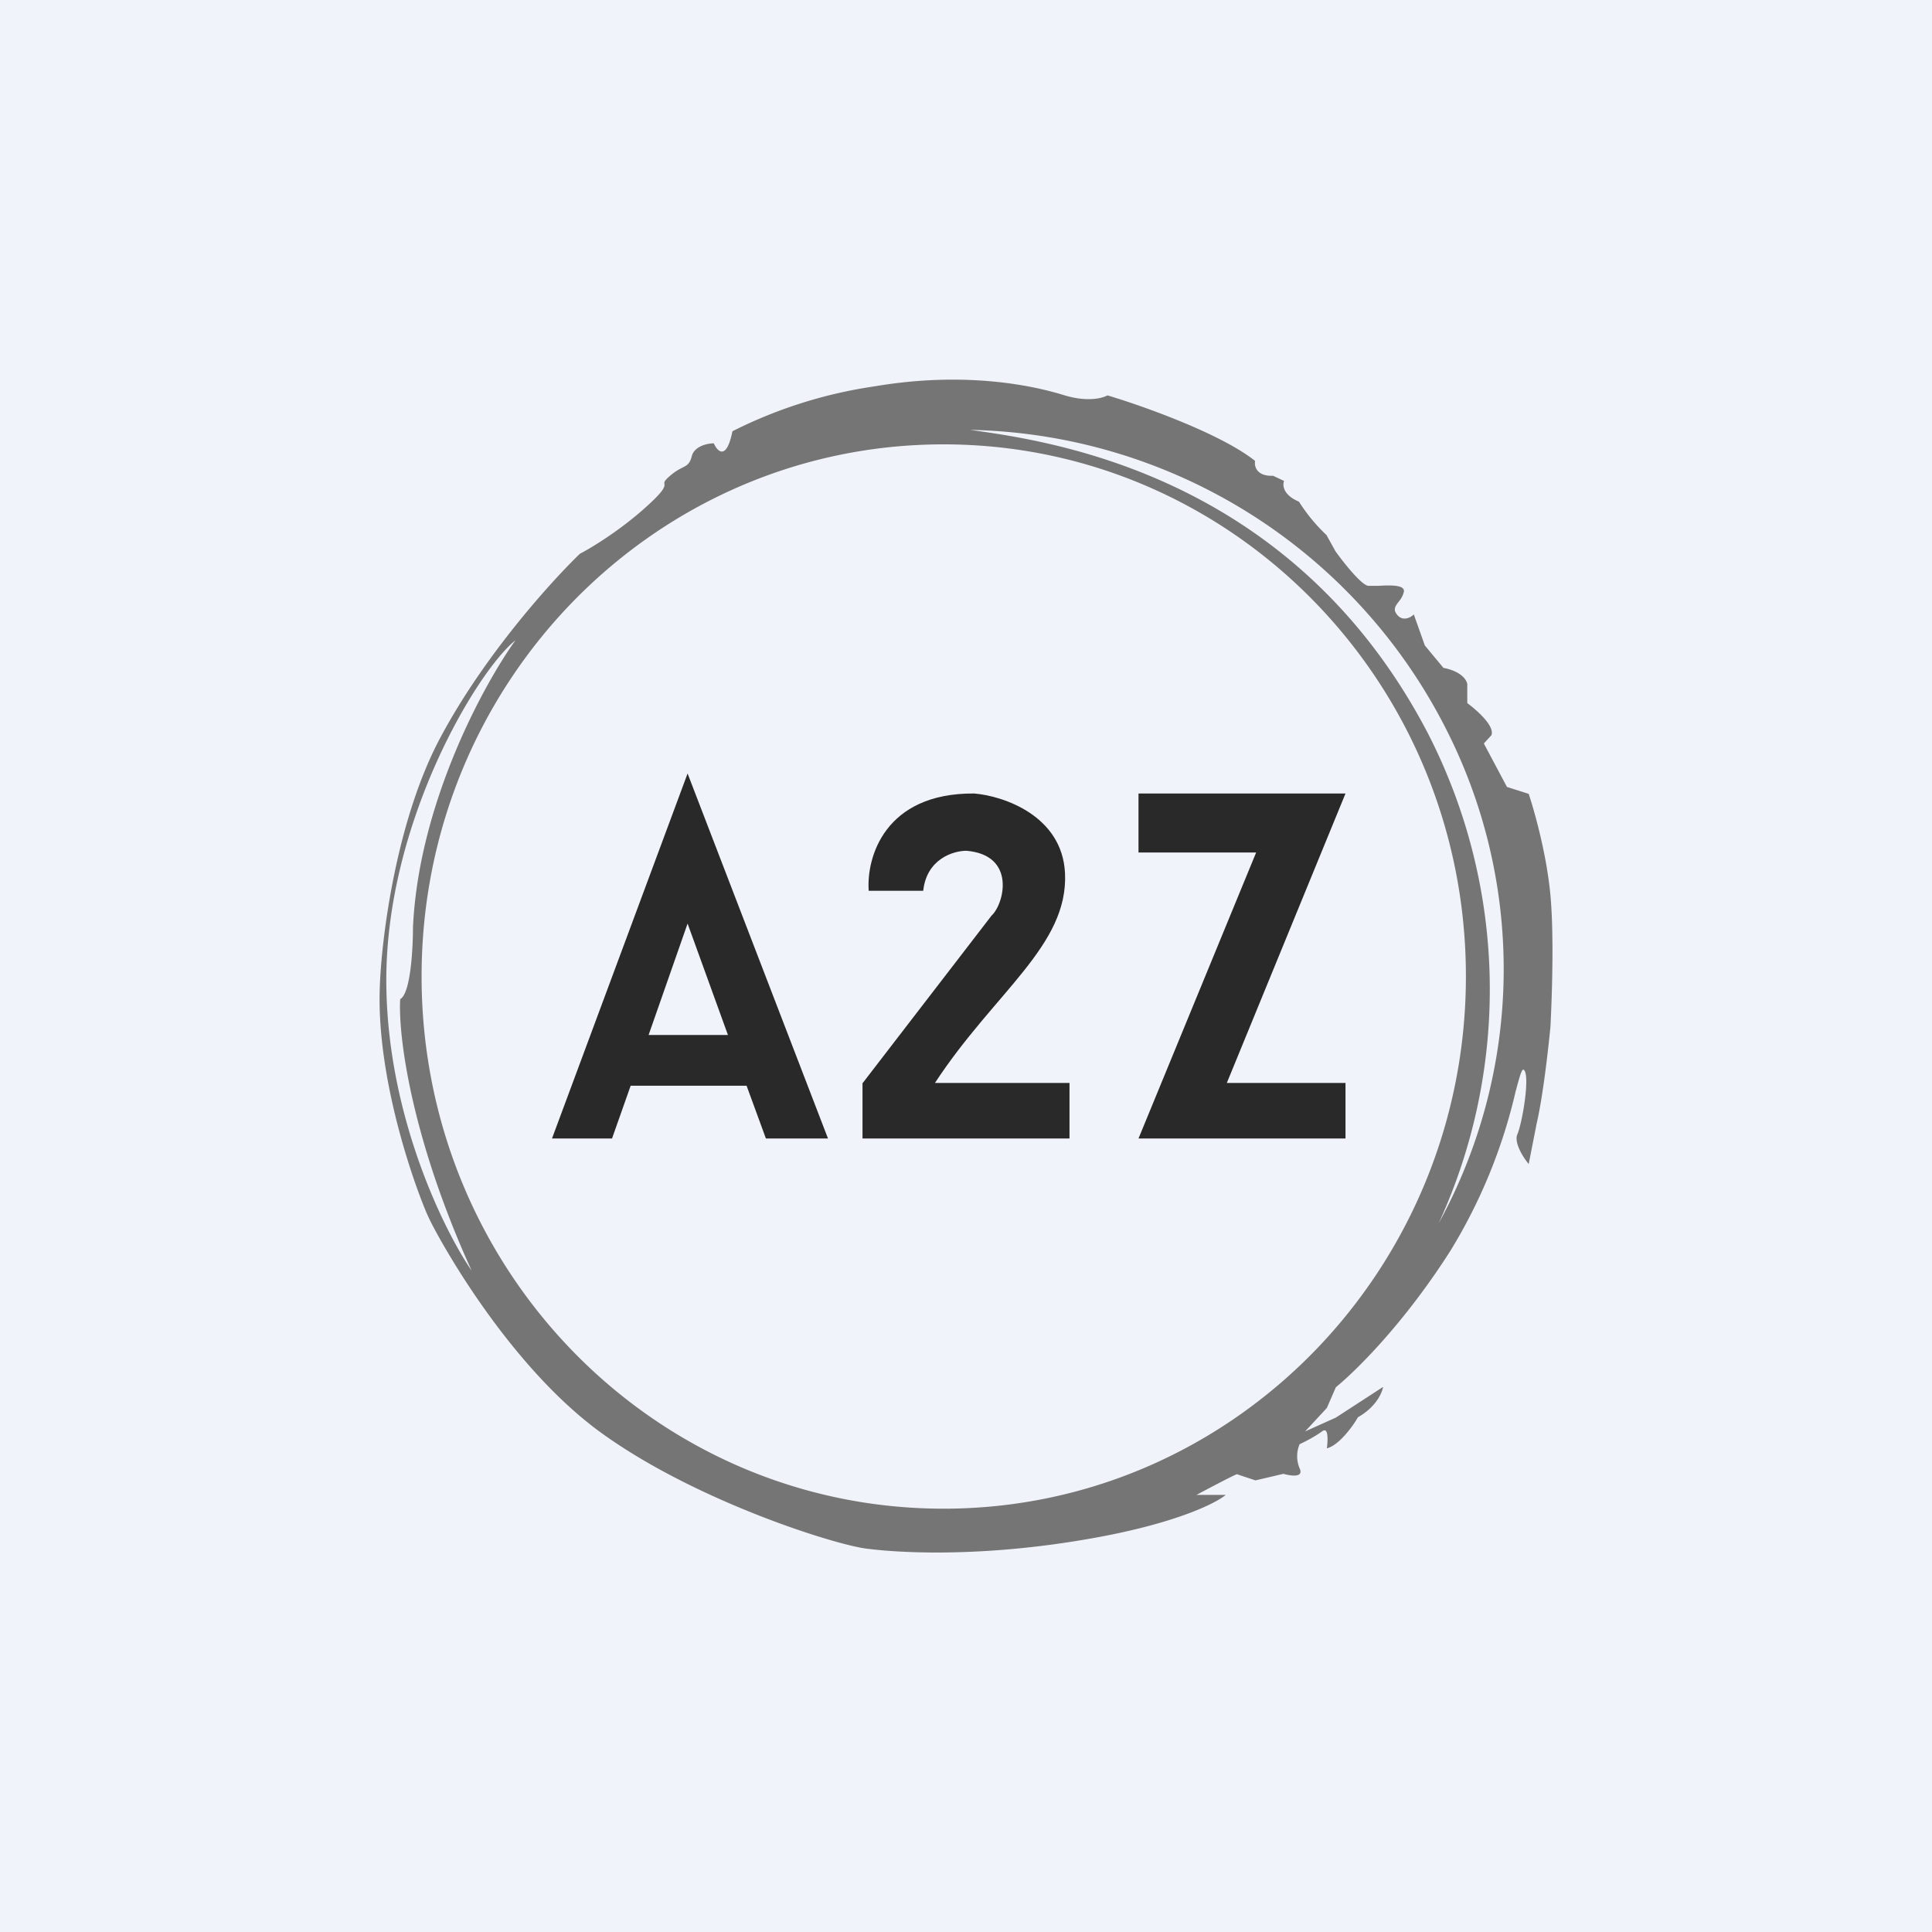
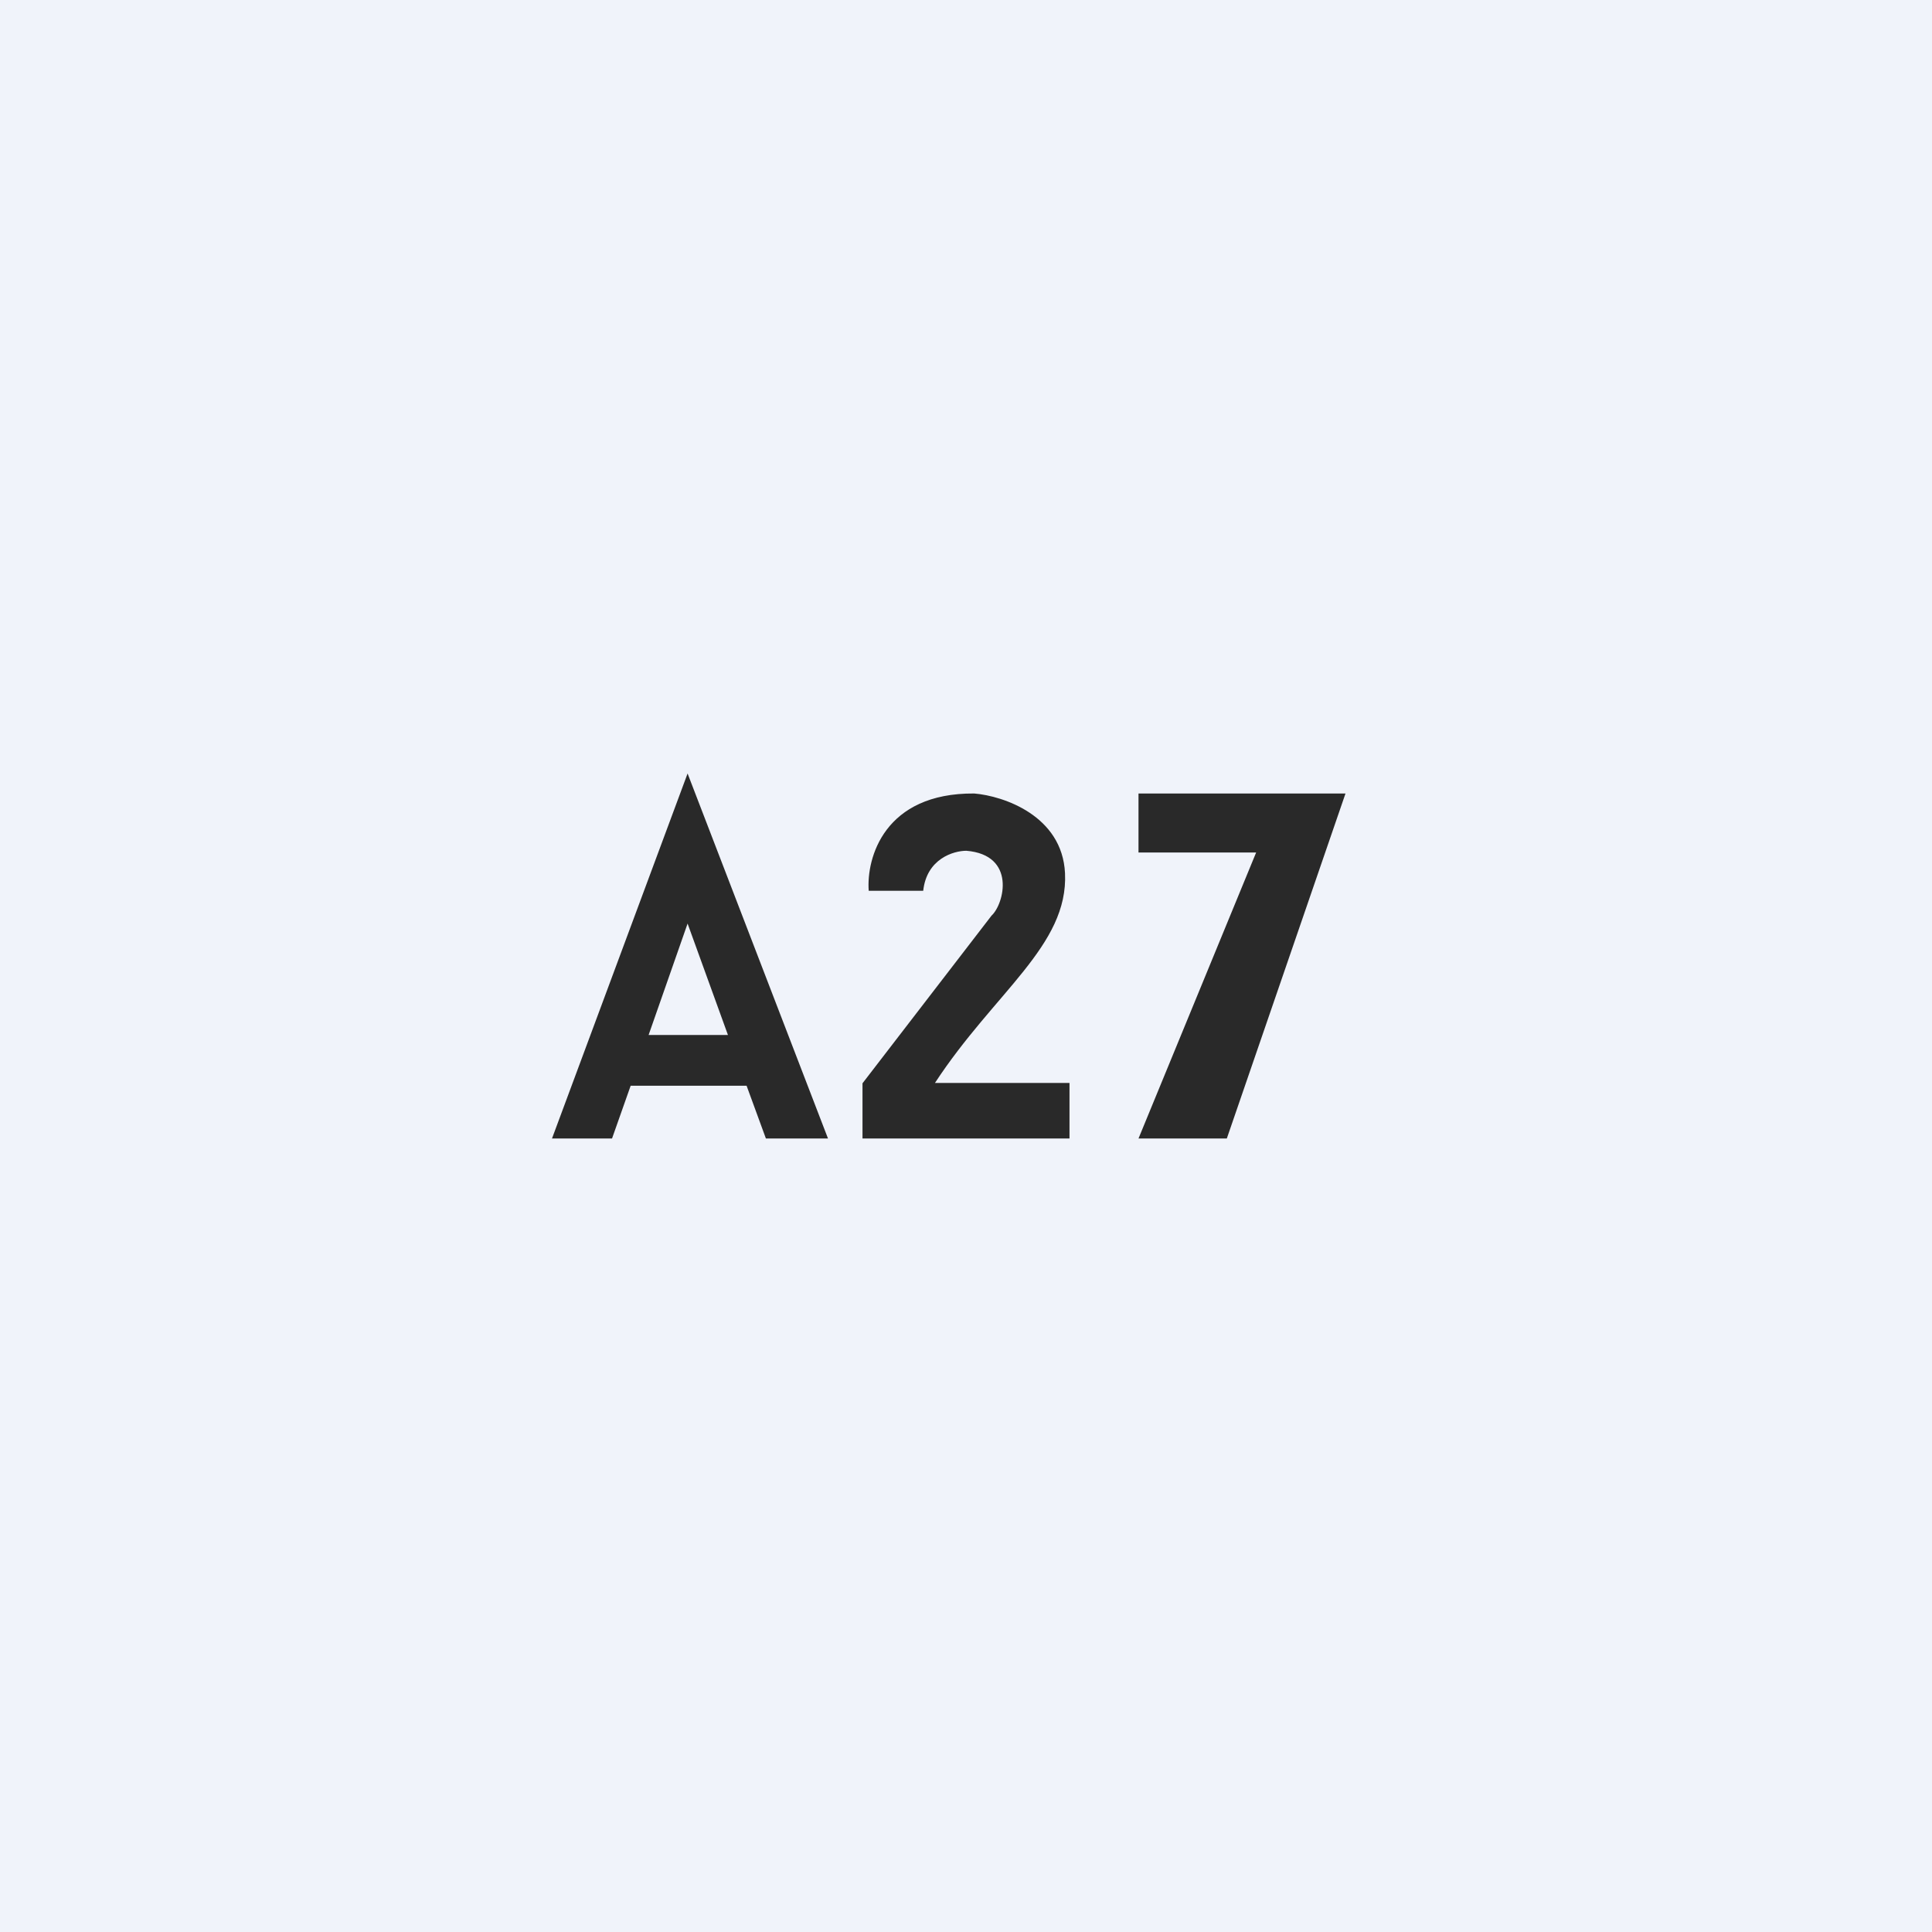
<svg xmlns="http://www.w3.org/2000/svg" width="56" height="56" viewBox="0 0 56 56">
  <path fill="#F0F3FA" d="M0 0h56v56H0z" />
-   <path d="M39 23h-6v1.71h3.41L33 33h6v-1.61h-3.44L39 23Z" fill="#292929" />
-   <path d="M21.23 12.5c-.17.85-.43.6-.54.35-.18 0-.57.08-.64.38-.06.22-.14.26-.28.33-.1.05-.21.11-.37.25s-.15.18-.14.22c0 .07.03.16-.54.67-.74.67-1.58 1.18-1.91 1.35-.8.77-2.75 2.91-4.03 5.3-1.29 2.39-1.72 5.82-1.77 7.23-.12 2.9 1.2 6.28 1.42 6.72.2.45 2.21 4.18 4.94 6.19 2.73 2 6.83 3.29 7.76 3.4.93.12 3.29.26 6.4-.28 2.5-.43 3.7-1.03 4-1.28h-.85c.38-.2.94-.5 1.17-.6l.54.18.81-.19c.21.06.6.12.47-.16a.9.9 0 0 1 0-.7c.14-.06.46-.23.65-.37.19-.15.17.26.14.49.34-.08.75-.63.9-.9.53-.3.7-.71.73-.88l-1.37.89-.89.4.63-.68.26-.6c.53-.43 1.95-1.8 3.33-3.97a15.5 15.5 0 0 0 1.88-4.6c.12-.44.18-.68.24-.63.19.16-.05 1.56-.19 1.87-.1.24.17.67.33.86l.23-1.17c.19-.82.34-2.2.4-2.8.04-.78.11-2.63 0-3.82-.11-1.2-.47-2.46-.63-2.94l-.63-.2-.67-1.26.22-.24c.1-.27-.43-.73-.7-.93v-.56c-.08-.3-.5-.43-.69-.46l-.54-.65-.32-.9c-.1.1-.33.21-.49 0-.12-.15-.04-.25.06-.38a.67.67 0 0 0 .14-.27c.05-.21-.38-.2-.72-.18h-.31c-.2-.02-.72-.68-.95-1l-.26-.47a5.04 5.04 0 0 1-.8-.97c-.46-.19-.48-.48-.43-.6l-.32-.15c-.48.02-.55-.28-.52-.43-.99-.79-3.27-1.6-4.28-1.9-.14.08-.57.2-1.24 0-.83-.26-2.82-.72-5.52-.26a13.43 13.43 0 0 0-4.11 1.3Zm21.26 15.8c0 8.52-6.78 15.43-15.14 15.43s-15.13-6.9-15.13-15.43c0-8.52 6.77-15.42 15.13-15.42 8.36 0 15.14 6.9 15.14 15.42ZM28.11 12.46a15.82 15.82 0 0 1 13.85 8.76 15.34 15.34 0 0 1-.26 14.24 16.25 16.25 0 0 0-.33-14.24c-3.9-7.43-10.84-8.43-13.26-8.76ZM13.67 36.83c-.79-1.15-2.4-4.4-2.47-8.17-.1-4.71 2.64-9.23 3.74-10.1-.92 1.28-2.81 4.74-2.97 8.33 0 .62-.07 1.91-.37 2.07-.06.99.28 3.93 2.07 7.87Z" fill="#757575" />
+   <path d="M39 23h-6v1.71h3.41L33 33h6h-3.44L39 23Z" fill="#292929" />
  <path d="m16 33 3.93-10.58L24 33h-1.8l-.56-1.53h-3.36L17.74 33H16Zm2.8-3h2.3l-1.17-3.23L18.8 30ZM28.24 23c-2.61-.02-3.13 1.87-3.06 2.82h1.58c.1-.93.88-1.16 1.25-1.16 1.45.12 1.1 1.54.73 1.88L25 31.4V33h6v-1.61h-3.9c1.72-2.63 3.87-3.98 3.77-6.08-.08-1.67-1.79-2.24-2.63-2.31Z" fill="#292929" />
</svg>